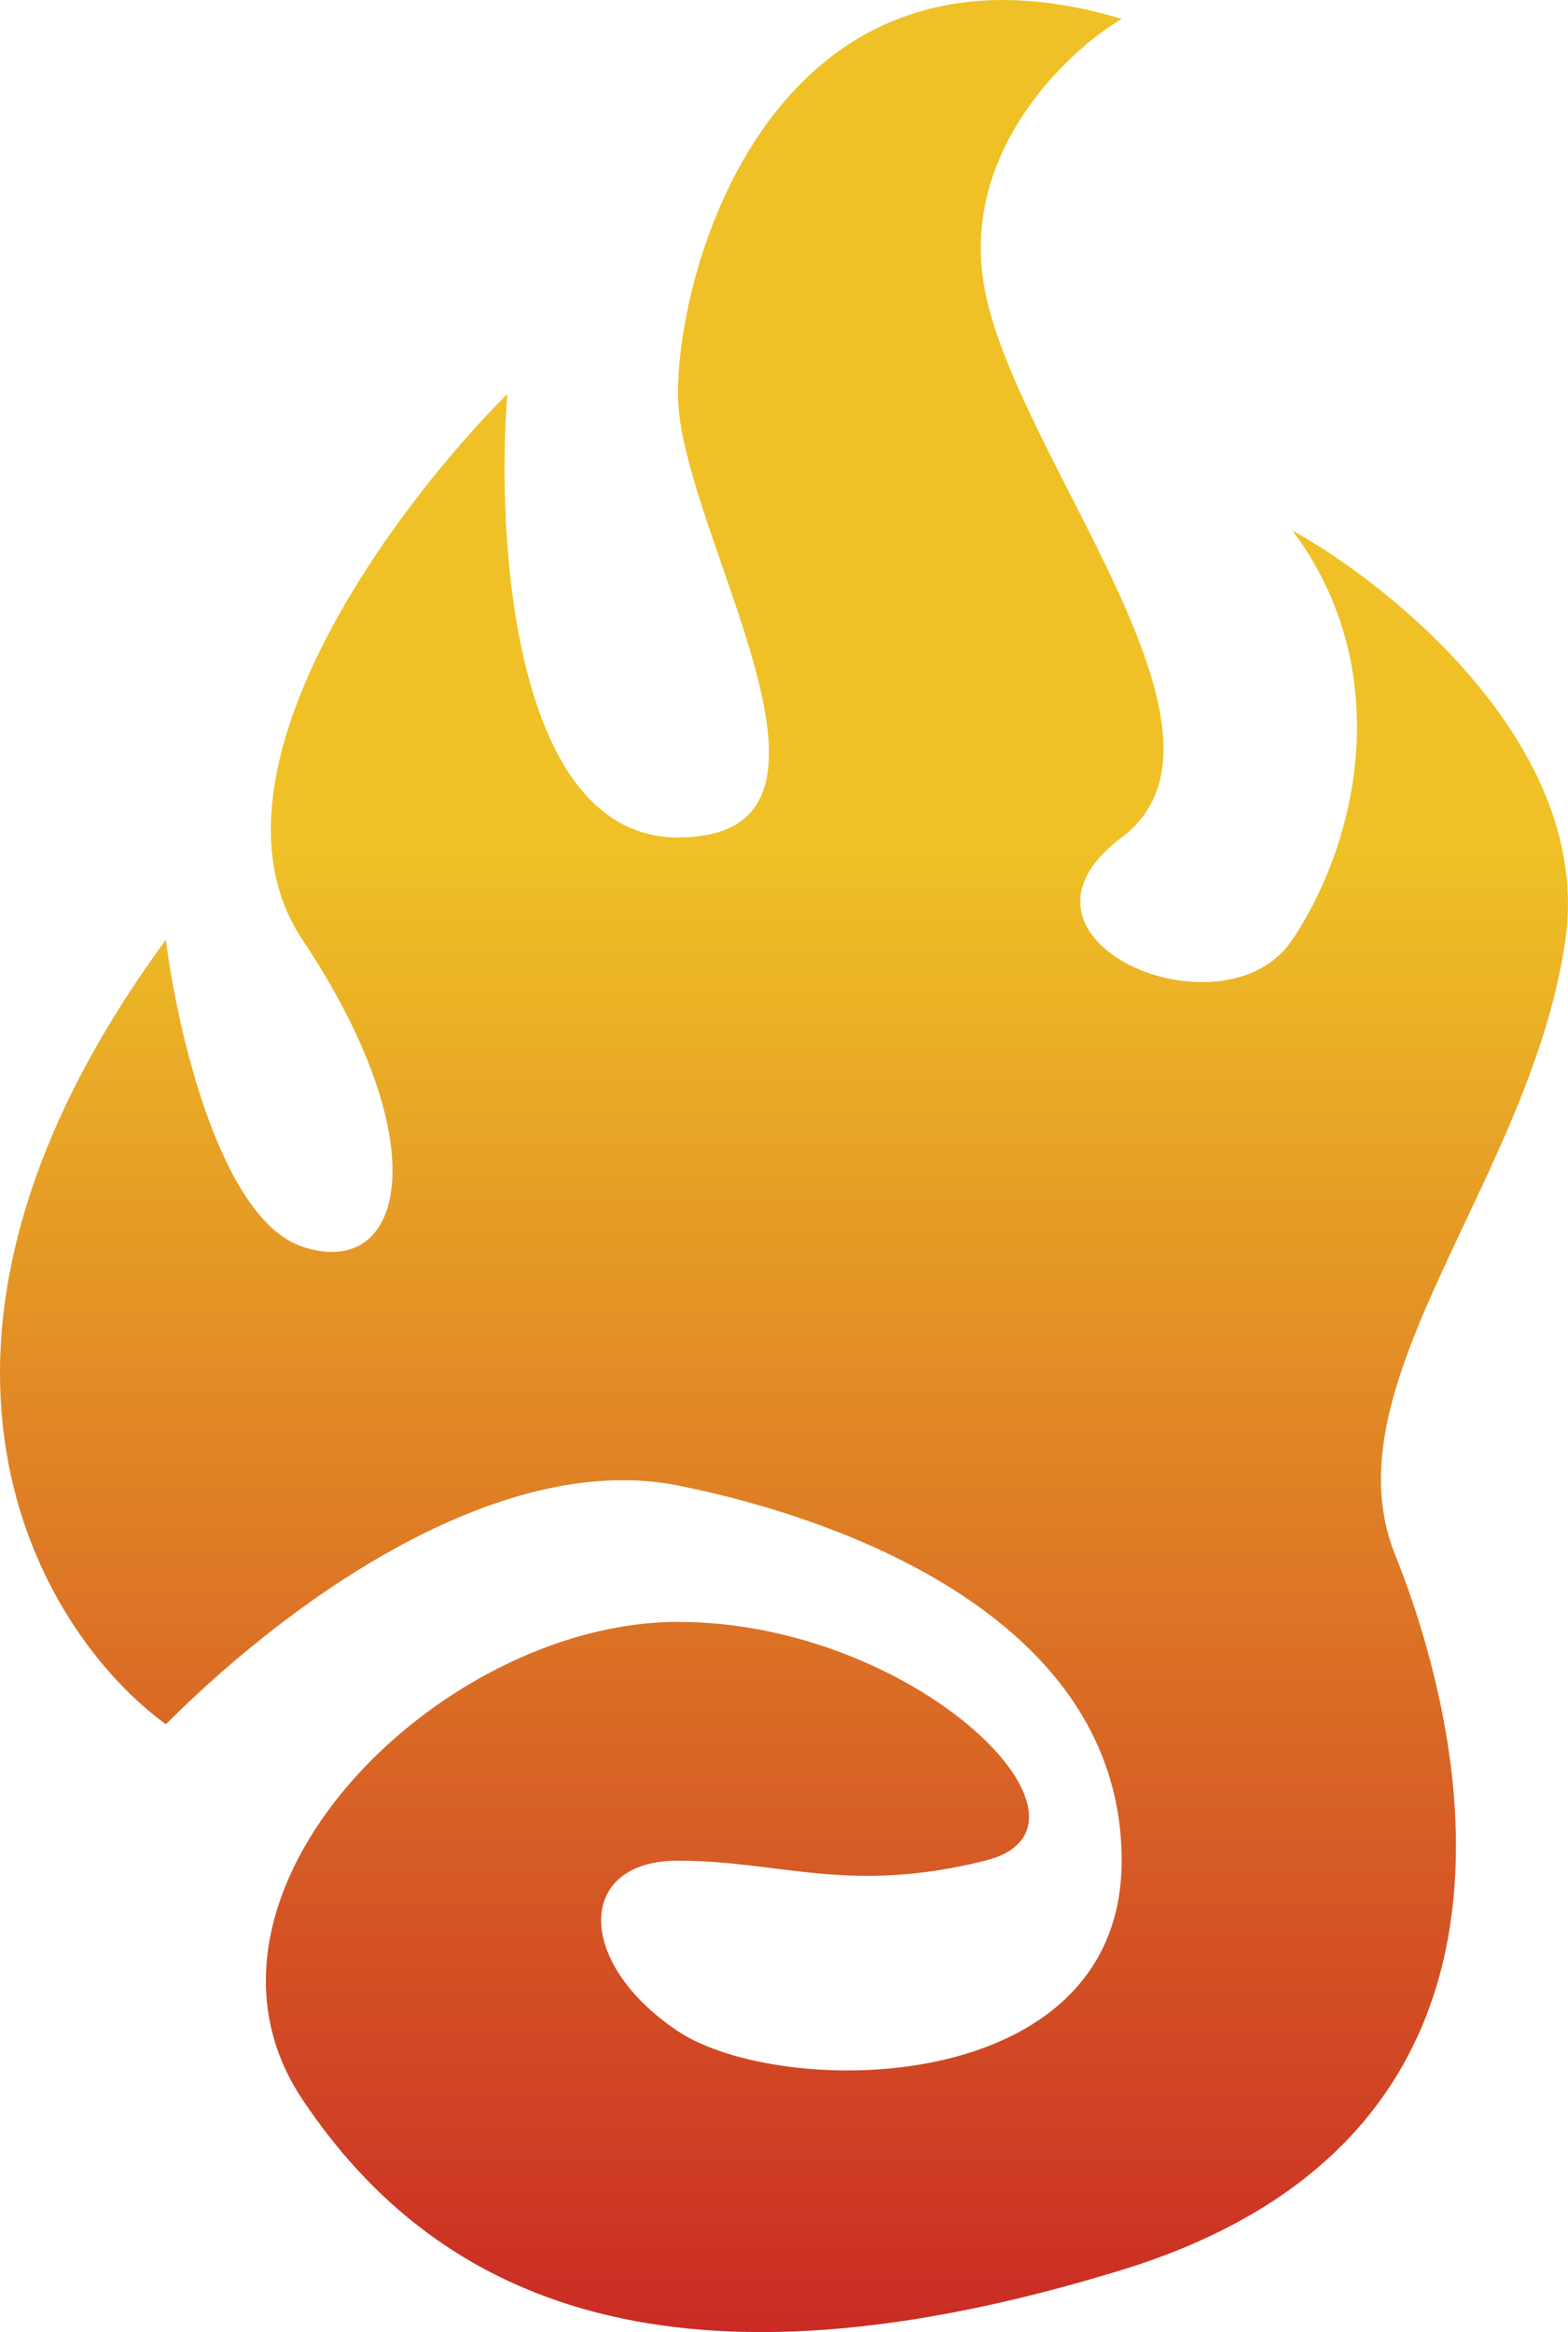
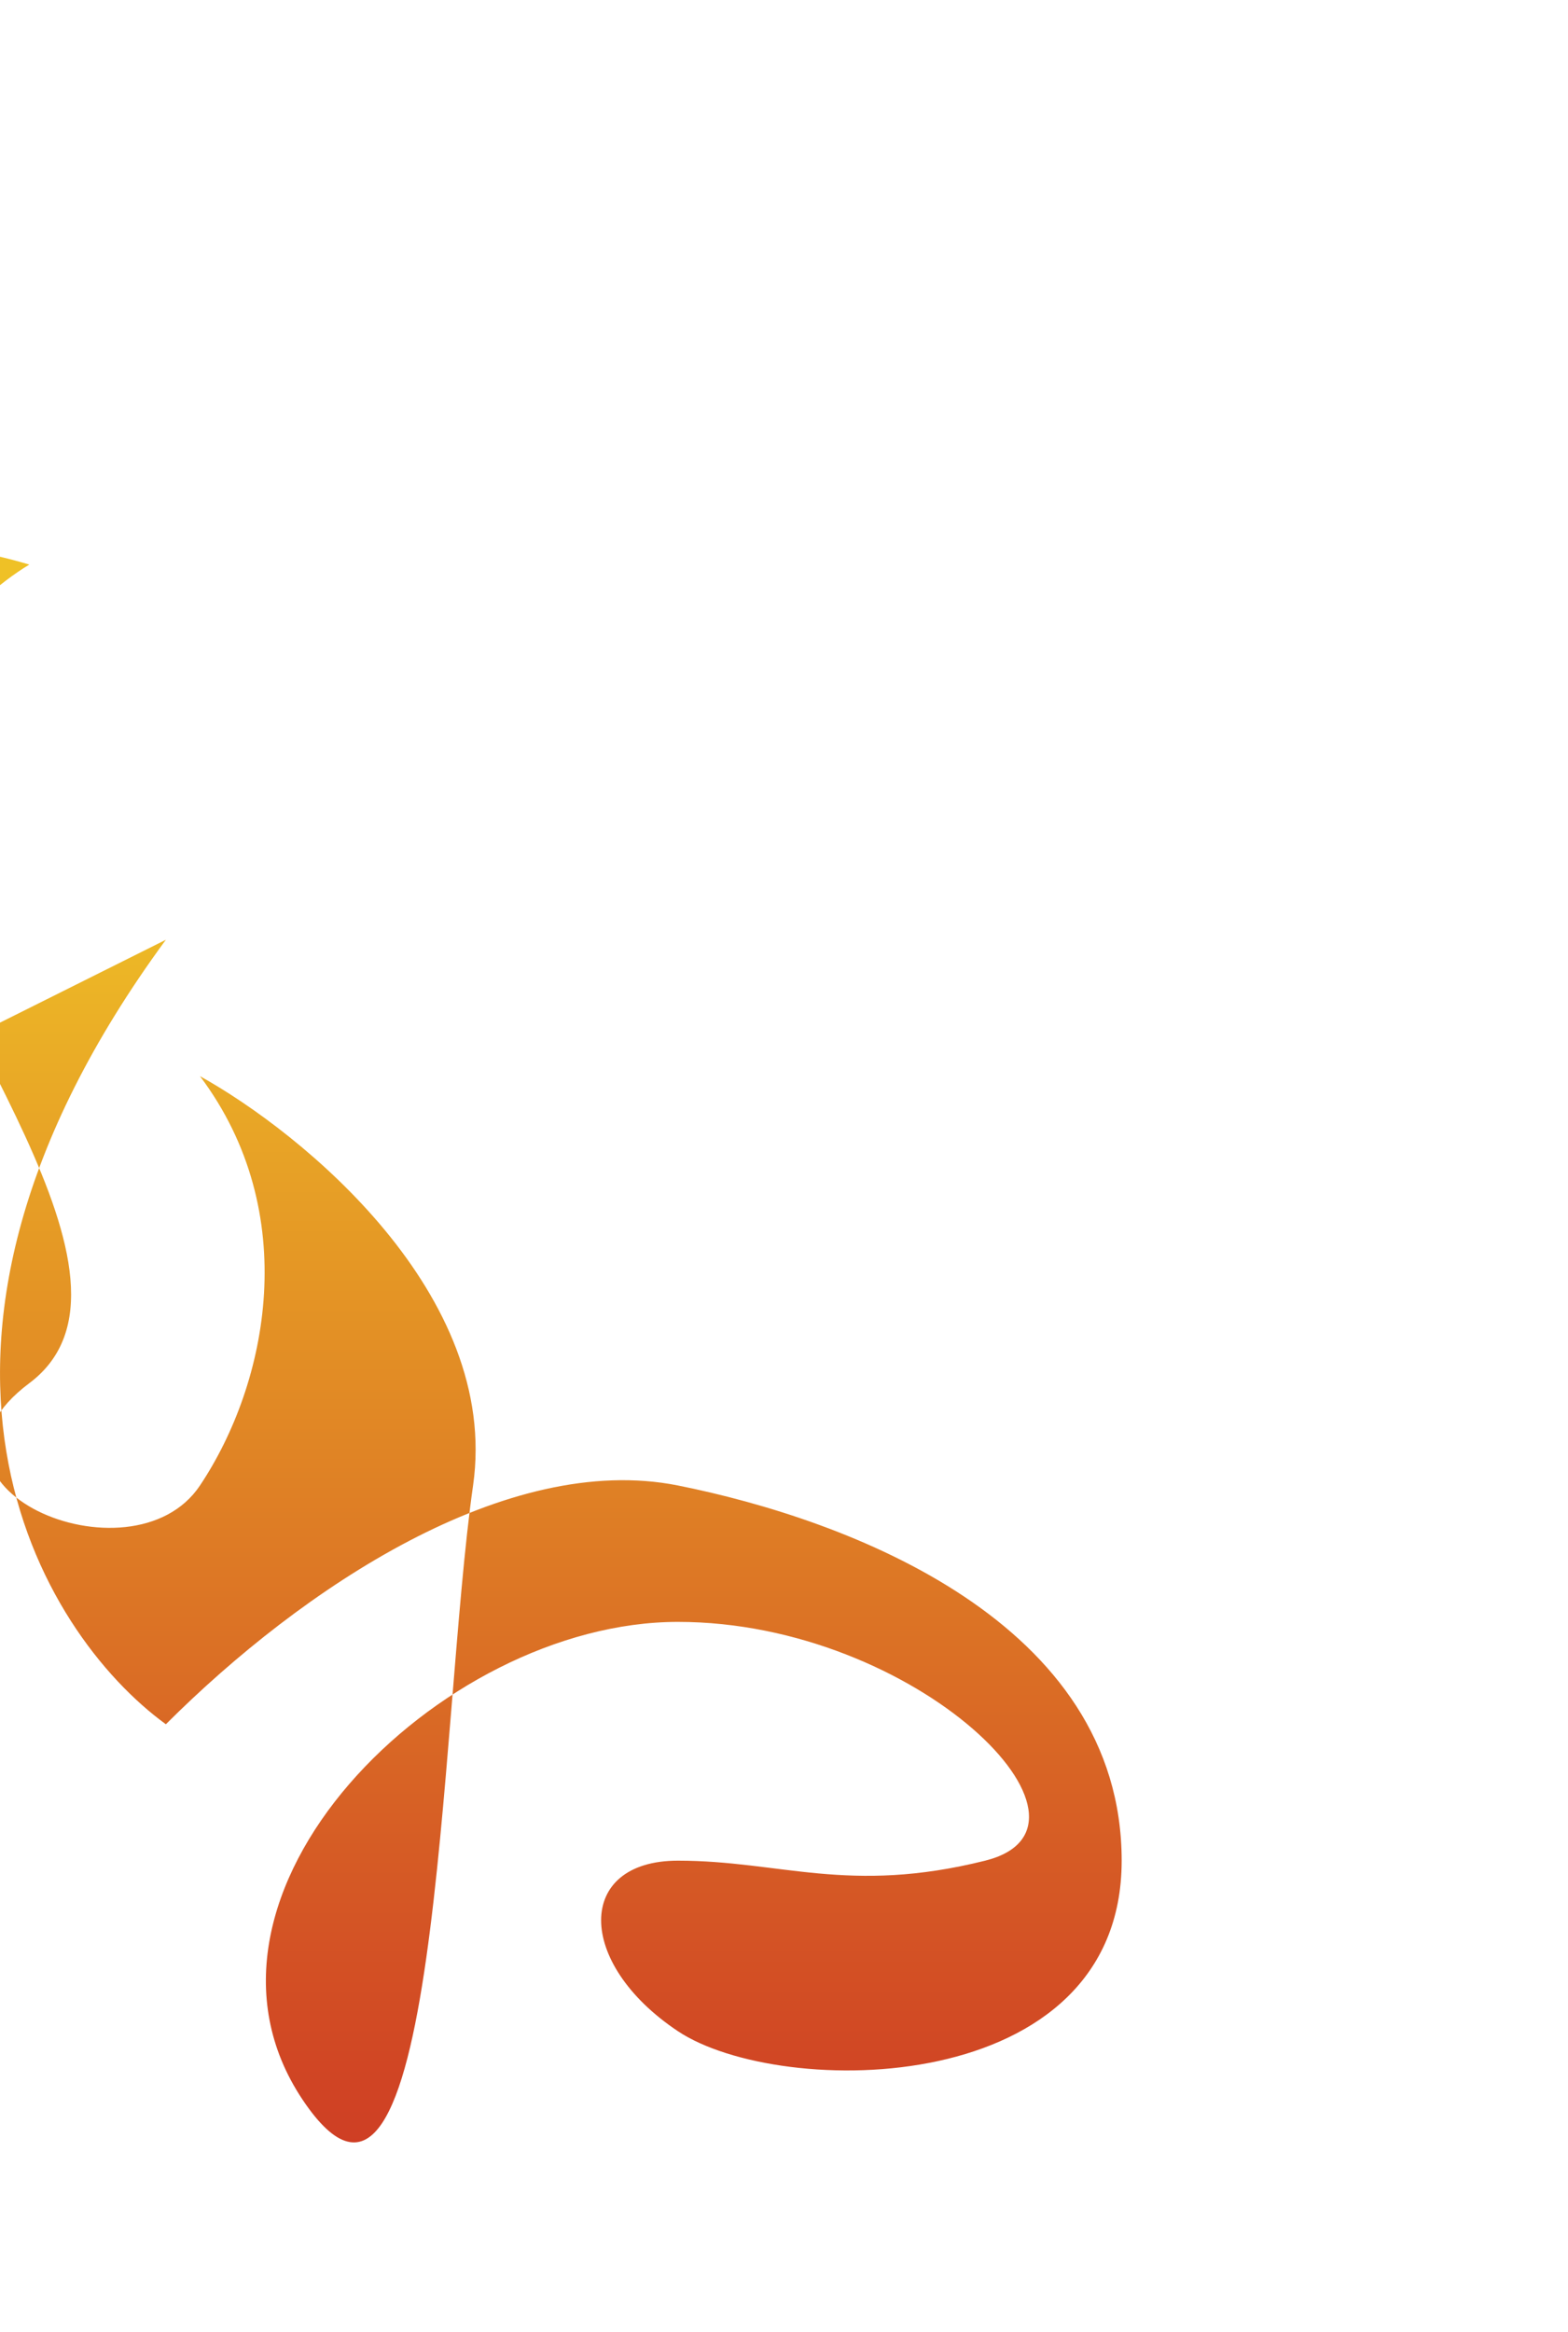
<svg xmlns="http://www.w3.org/2000/svg" fill="none" height="55" viewBox="0 0 37 55" width="37">
  <linearGradient id="a" gradientUnits="userSpaceOnUse" x1="18.5" x2="18.5" y1="0" y2="55">
    <stop offset=".365" stop-color="#efc126" />
    <stop offset="1" stop-color="#ca2b24" />
  </linearGradient>
-   <path d="m3.914 22.163c-7.088 9.653-2.953 16.356 0 18.501 3.222-3.218 8.055-6.435 12.083-5.631s10.471 3.218 10.471 8.848-8.055 5.631-10.471 4.022-2.417-4.022 0-4.022 4.027.804 7.25 0c3.222-.804-1.611-5.631-7.25-5.631s-12.083 6.435-8.861 11.262c3.222 4.826 8.861 7.239 19.332 4.022 10.472-3.217 8.055-12.87 6.444-16.892s3.222-8.848 4.027-14.479c.644-4.505-4.027-8.312-6.444-9.653 2.417 3.218 1.611 7.24 0 9.653-1.611 2.413-7.249 0-4.027-2.413 3.222-2.413-2.416-8.848-3.222-12.87-.644-3.218 1.879-5.631 3.222-6.435-8.055-2.413-10.471 5.631-10.471 8.848s4.833 10.457 0 10.457c-3.866 0-4.296-6.971-4.027-10.457-2.685 2.681-7.411 9.009-4.833 12.87 3.222 4.826 2.417 8.044 0 7.239-1.933-.643-2.954-5.095-3.222-7.239z" fill="url(#a)" />
+   <path d="m3.914 22.163c-7.088 9.653-2.953 16.356 0 18.501 3.222-3.218 8.055-6.435 12.083-5.631s10.471 3.218 10.471 8.848-8.055 5.631-10.471 4.022-2.417-4.022 0-4.022 4.027.804 7.25 0c3.222-.804-1.611-5.631-7.25-5.631s-12.083 6.435-8.861 11.262s3.222-8.848 4.027-14.479c.644-4.505-4.027-8.312-6.444-9.653 2.417 3.218 1.611 7.24 0 9.653-1.611 2.413-7.249 0-4.027-2.413 3.222-2.413-2.416-8.848-3.222-12.87-.644-3.218 1.879-5.631 3.222-6.435-8.055-2.413-10.471 5.631-10.471 8.848s4.833 10.457 0 10.457c-3.866 0-4.296-6.971-4.027-10.457-2.685 2.681-7.411 9.009-4.833 12.87 3.222 4.826 2.417 8.044 0 7.239-1.933-.643-2.954-5.095-3.222-7.239z" fill="url(#a)" />
</svg>